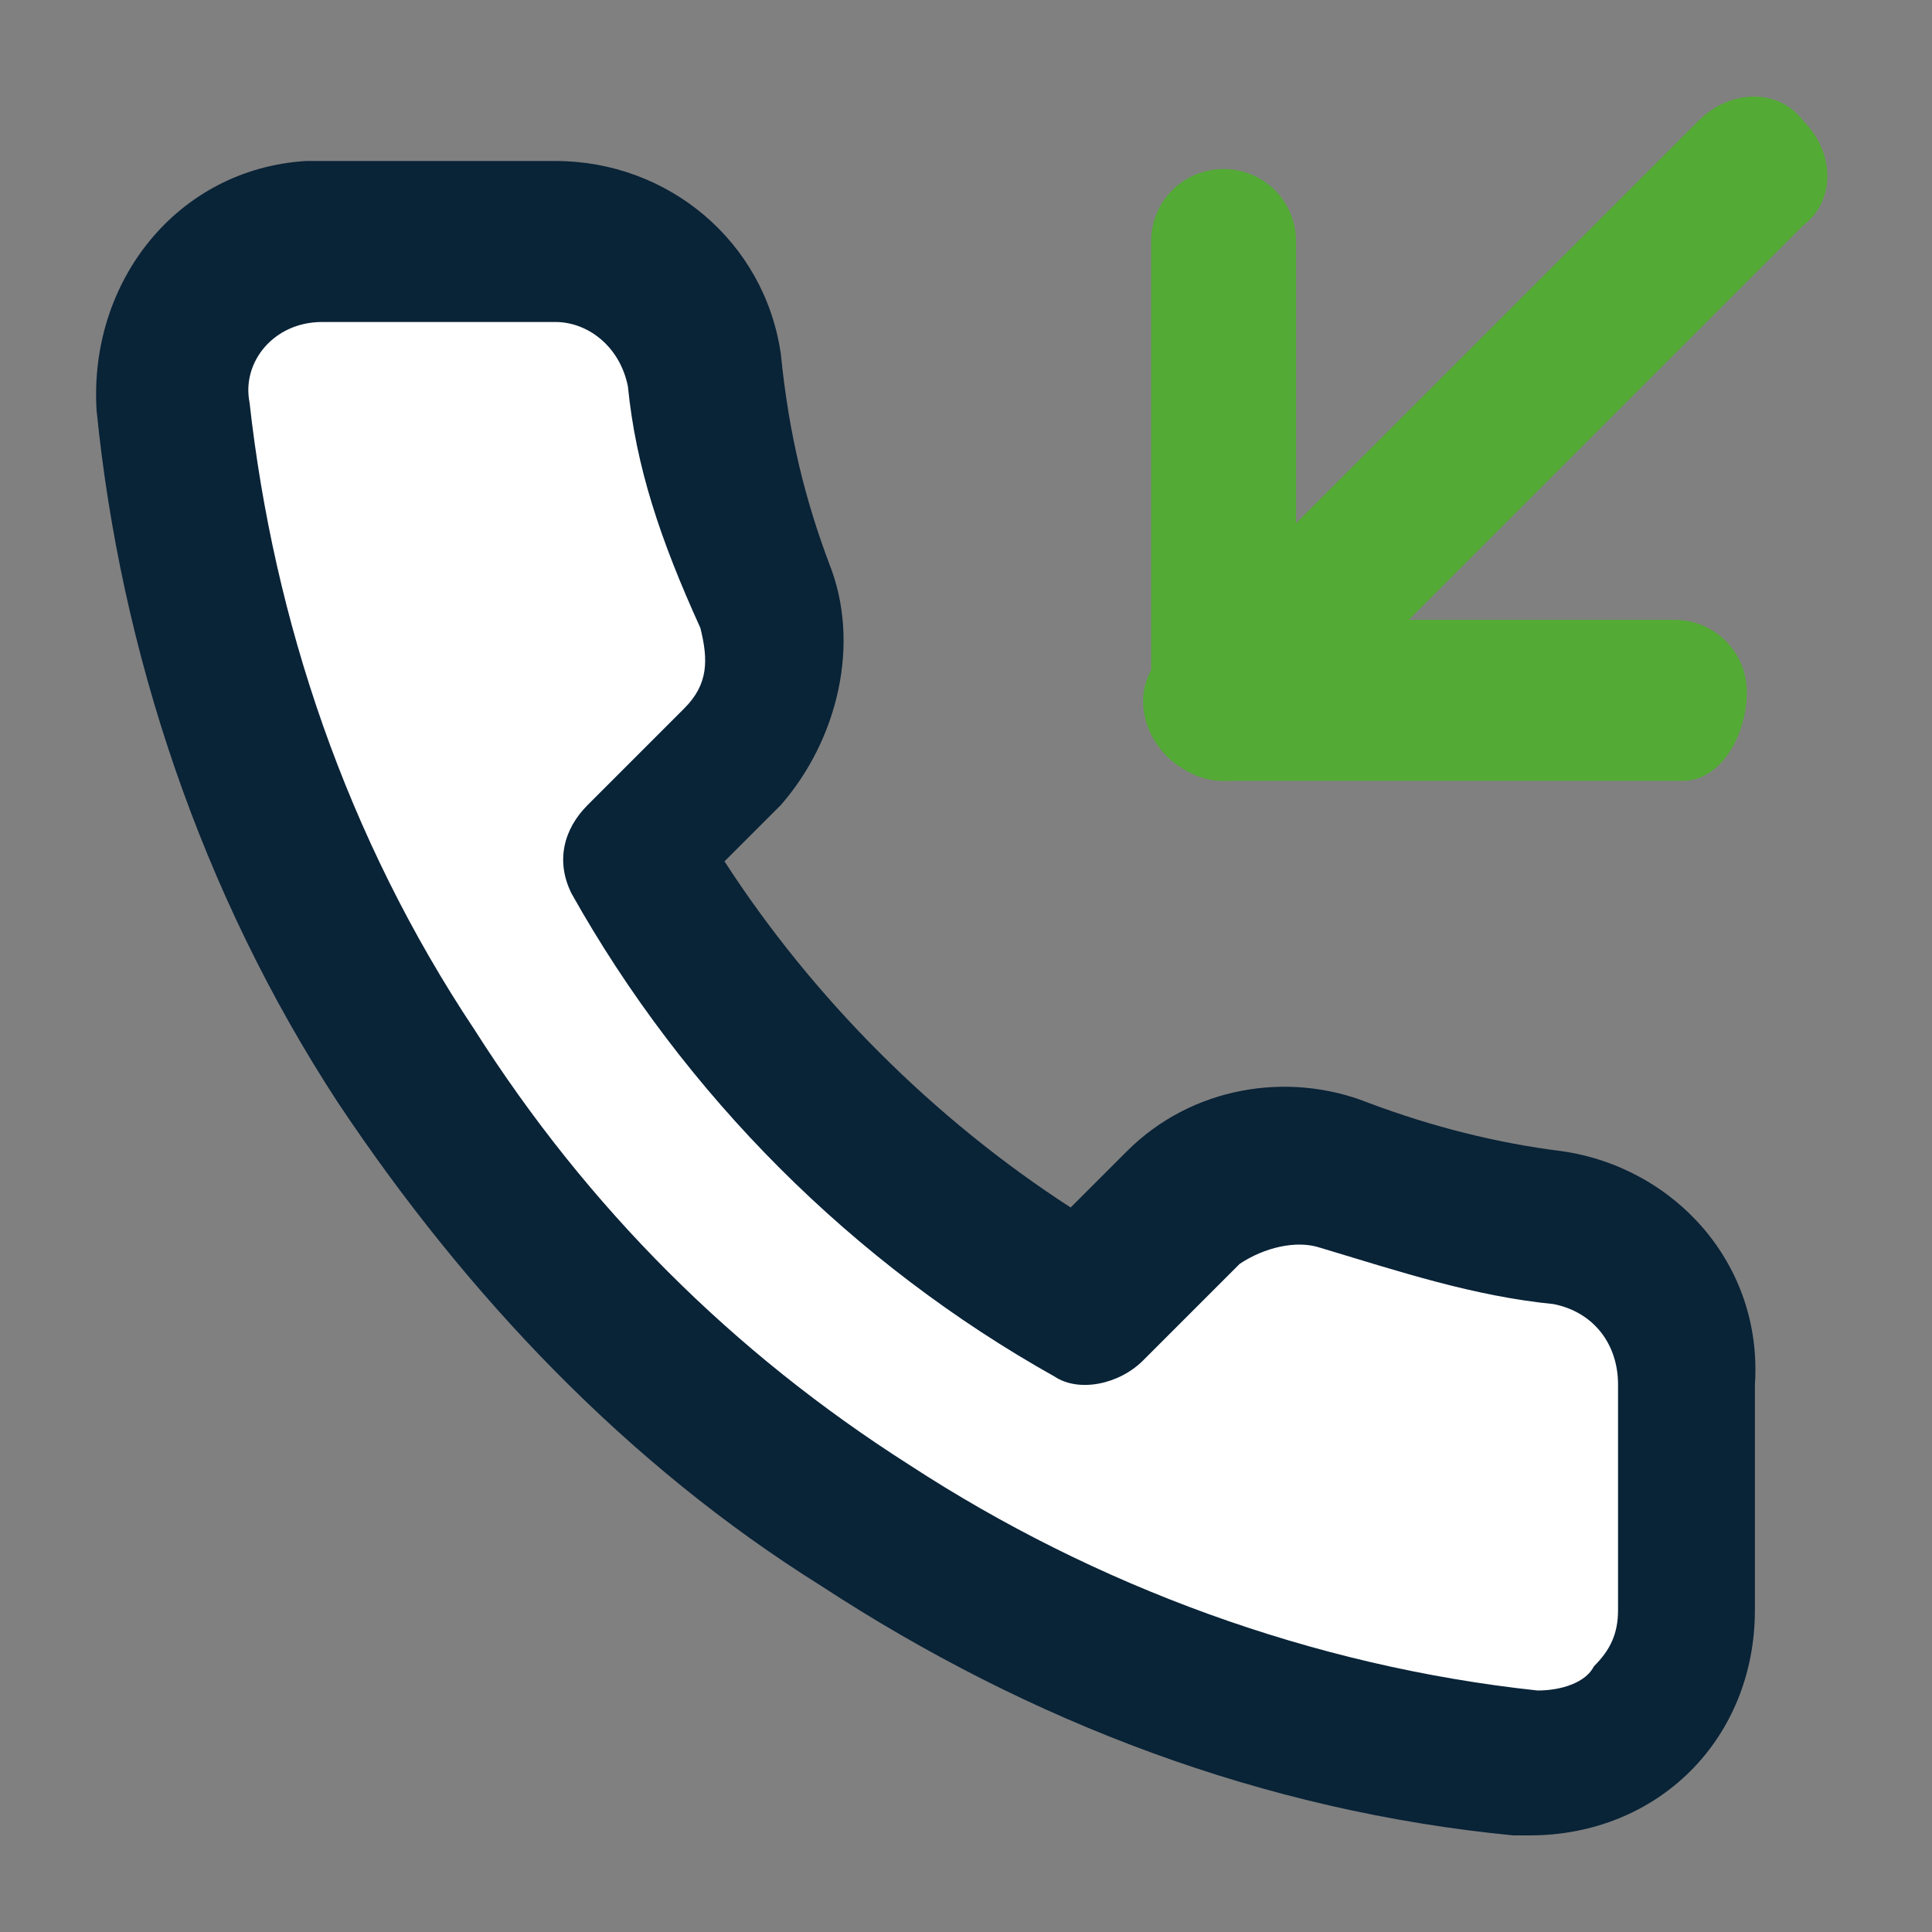
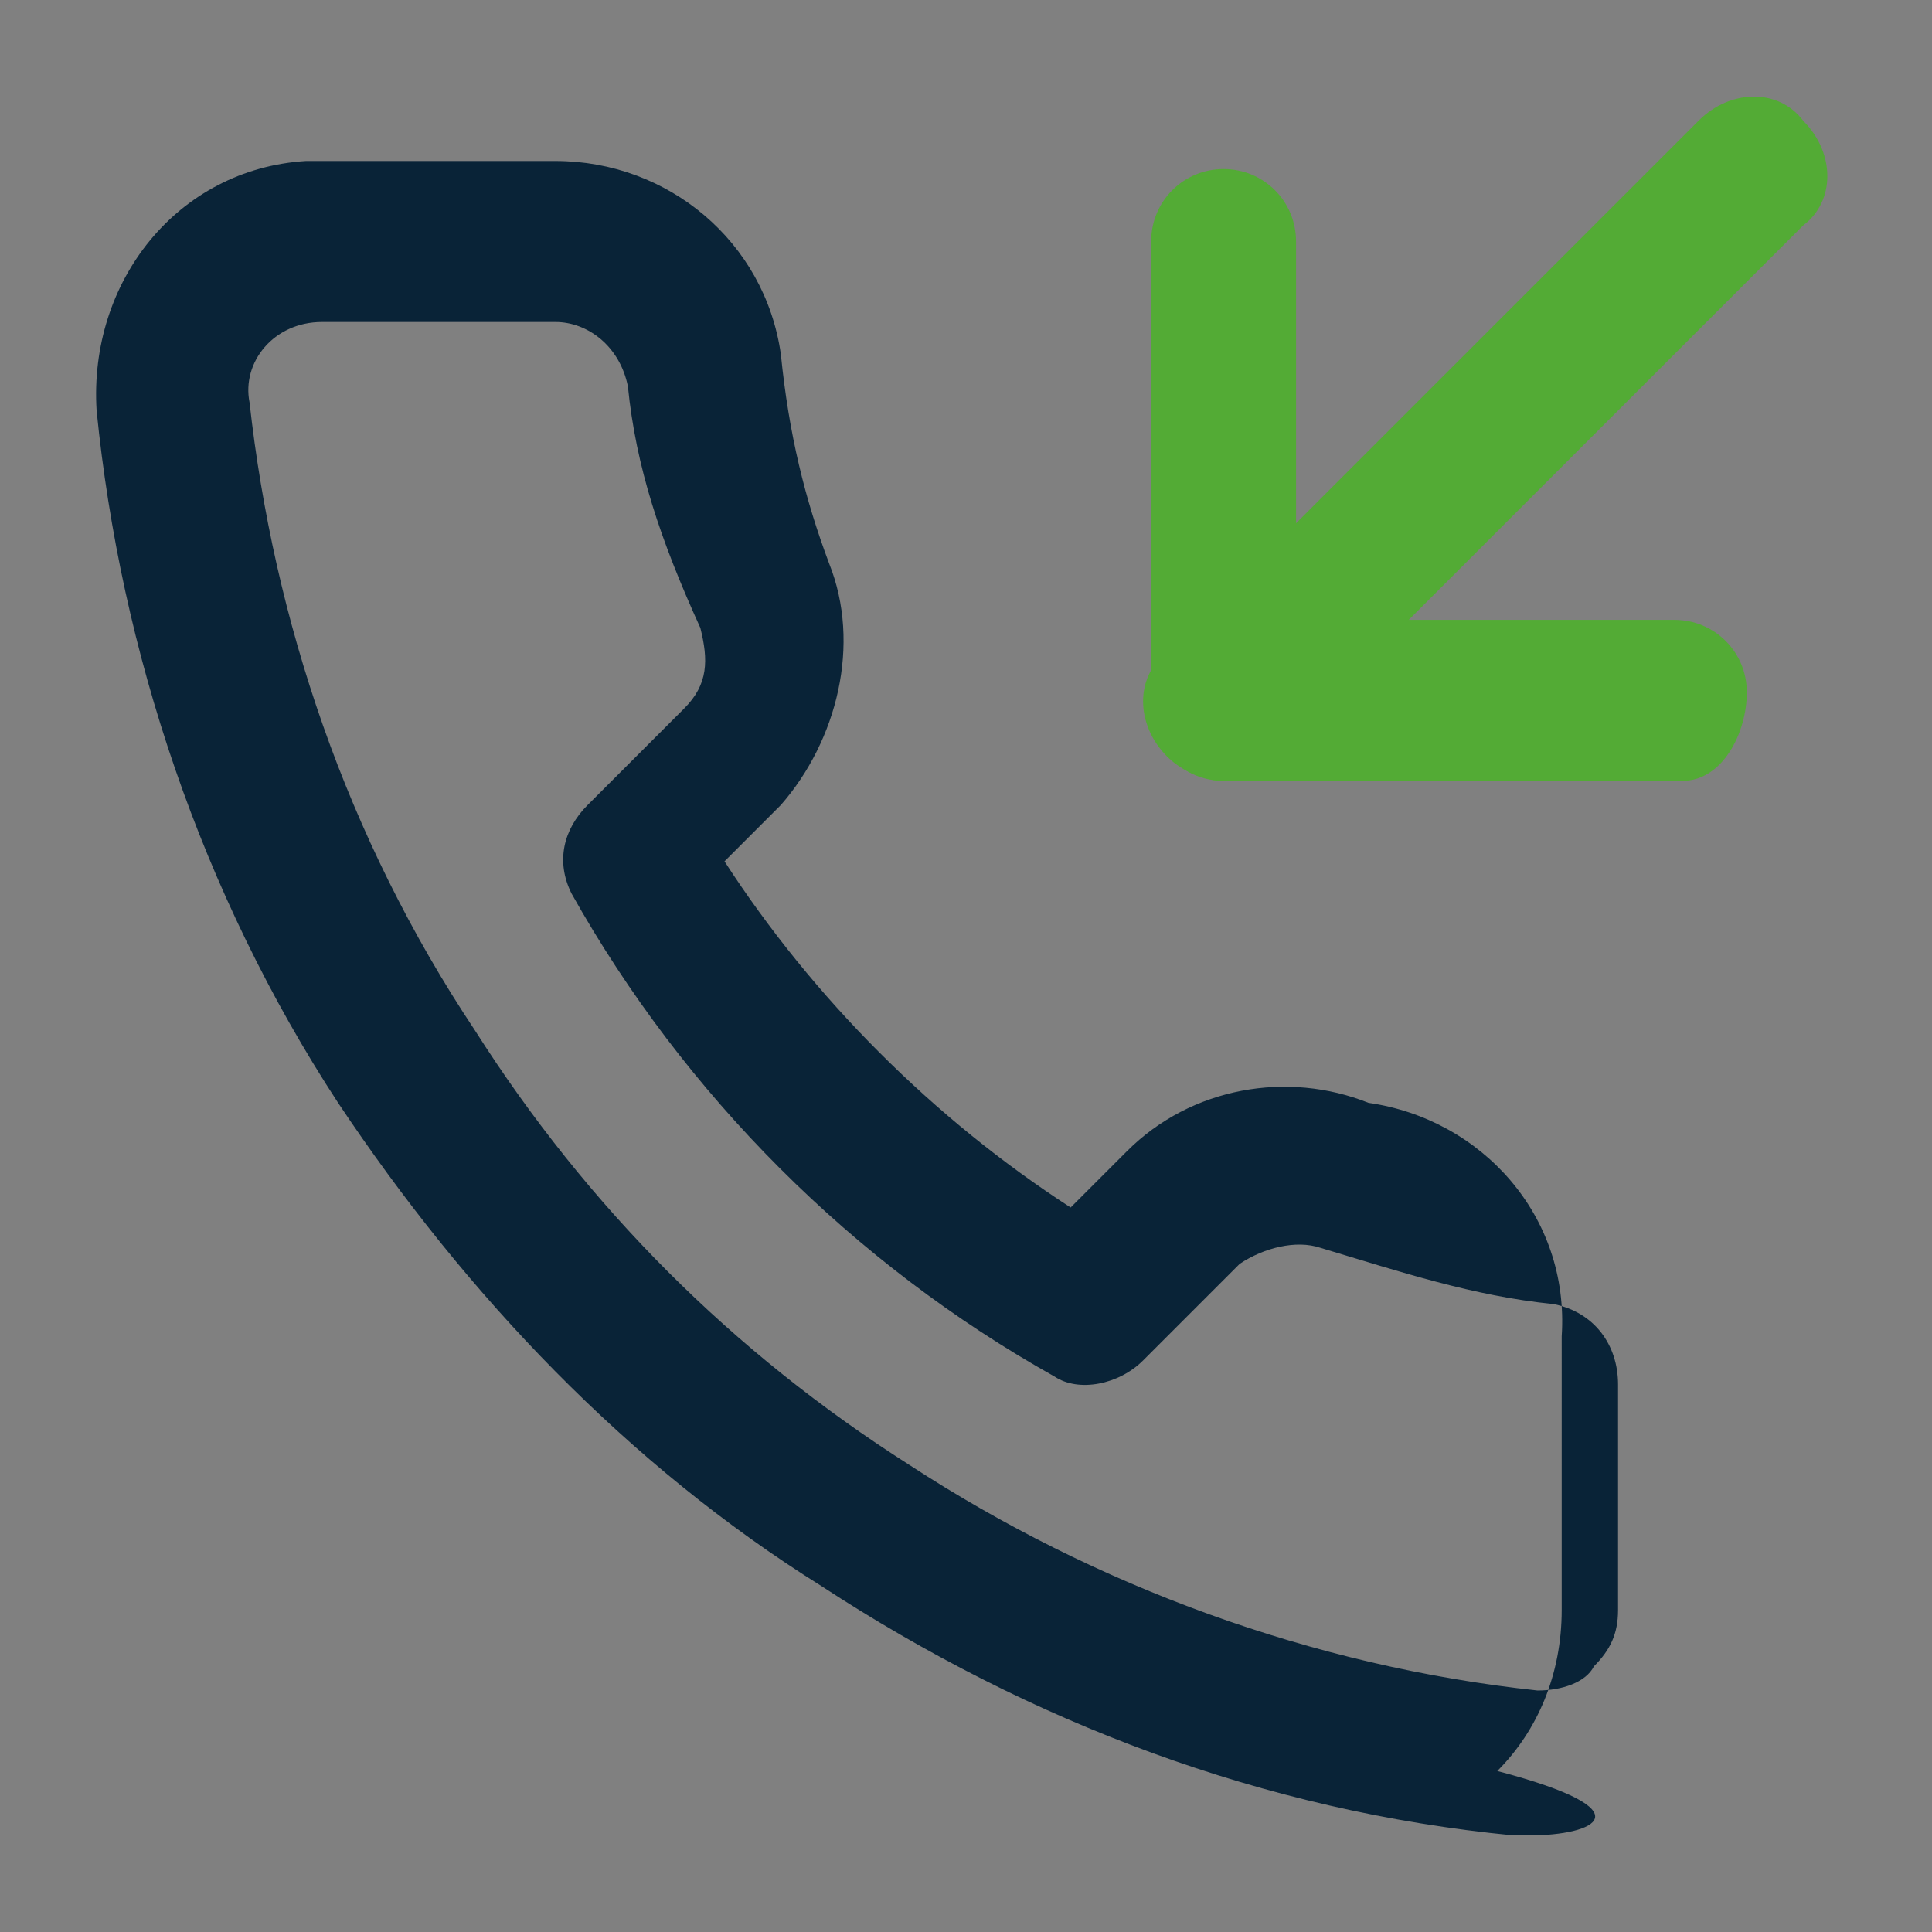
<svg xmlns="http://www.w3.org/2000/svg" version="1.1" id="Layer_1" x="0px" y="0px" viewBox="0 0 24 24" style="enable-background:new 0 0 24 24;" xml:space="preserve">
  <rect x="0" y="0" width="24" height="24" fill="#808080" stroke="none" />
  <style type="text/css">
	.st0{fill:#53AB35;}
	.st1{fill:#FFFFFF;}
	.st2{fill:#092337;}
</style>
  <g>
    <g>
      <path class="st0" d="M20.9,9.7h-5.7c-0.5,0-0.9-0.4-0.9-0.9V3c0-0.5,0.4-0.9,0.9-0.9s0.9,0.4,0.9,0.9v4.7h4.7    c0.5,0,0.9,0.4,0.9,0.9S21.4,9.7,20.9,9.7z" />
    </g>
  </g>
  <g>
    <g>
      <path class="st0" d="M15.2,9.7c-0.2,0-0.5-0.1-0.7-0.3c-0.4-0.4-0.4-1,0-1.3l6.6-6.6c0.4-0.4,1-0.4,1.3,0c0.4,0.4,0.4,1,0,1.3    l-6.6,6.6C15.7,9.6,15.5,9.7,15.2,9.7z" />
    </g>
  </g>
-   <path class="st1" d="M6,3.2c0,0-5.2-0.7-2.9,4.7s4.2,10,8.5,12.1s7.2,1.6,7.2,1.6l1.9-0.9v-4.2l-2.6-1.5l-2.7-0.7L13,17  c0,0-2.4-2.1-2.7-2.6S8.4,9.7,8.4,9.7L9.6,8L8.4,4L6,3.2z" />
  <g>
    <g>
-       <path class="st2" d="M19,22.8c-0.1,0-0.2,0-0.2,0c-3.1-0.3-6-1.4-8.6-3.1c-2.4-1.5-4.4-3.6-6-6c-1.7-2.6-2.7-5.6-3-8.6    c-0.1-1.6,1-3,2.6-3.1c0.1,0,0.2,0,0.3,0h2.8c0,0,0,0,0,0c1.4,0,2.6,1,2.8,2.4C9.8,5.4,10,6.2,10.3,7c0.4,1,0.1,2.2-0.6,3L9,10.7    c1.1,1.7,2.6,3.2,4.3,4.3l0.7-0.7c0.8-0.8,2-1,3-0.6c0.8,0.3,1.6,0.5,2.4,0.6c1.4,0.2,2.5,1.4,2.4,2.9V20c0,0.8-0.3,1.5-0.8,2    C20.5,22.5,19.8,22.8,19,22.8C19,22.8,19,22.8,19,22.8z M6.9,4C6.8,4,6.8,4,6.9,4H4C3.4,4,3,4.5,3.1,5c0.3,2.7,1.2,5.4,2.8,7.8    c1.4,2.2,3.2,4,5.4,5.4c2.3,1.5,5,2.5,7.8,2.8c0,0,0,0,0,0c0.3,0,0.6-0.1,0.7-0.3c0.2-0.2,0.3-0.4,0.3-0.7v-2.8c0,0,0,0,0,0    c0-0.5-0.3-0.9-0.8-1c-1-0.1-1.9-0.4-2.9-0.7c-0.3-0.1-0.7,0-1,0.2l-1.2,1.2c-0.3,0.3-0.8,0.4-1.1,0.2c-2.5-1.4-4.6-3.5-6-6    c-0.2-0.4-0.1-0.8,0.2-1.1l1.2-1.2c0.3-0.3,0.3-0.6,0.2-1C8.2,6.7,7.9,5.8,7.8,4.8C7.7,4.3,7.3,4,6.9,4z" />
+       <path class="st2" d="M19,22.8c-0.1,0-0.2,0-0.2,0c-3.1-0.3-6-1.4-8.6-3.1c-2.4-1.5-4.4-3.6-6-6c-1.7-2.6-2.7-5.6-3-8.6    c-0.1-1.6,1-3,2.6-3.1c0.1,0,0.2,0,0.3,0h2.8c0,0,0,0,0,0c1.4,0,2.6,1,2.8,2.4C9.8,5.4,10,6.2,10.3,7c0.4,1,0.1,2.2-0.6,3L9,10.7    c1.1,1.7,2.6,3.2,4.3,4.3l0.7-0.7c0.8-0.8,2-1,3-0.6c1.4,0.2,2.5,1.4,2.4,2.9V20c0,0.8-0.3,1.5-0.8,2    C20.5,22.5,19.8,22.8,19,22.8C19,22.8,19,22.8,19,22.8z M6.9,4C6.8,4,6.8,4,6.9,4H4C3.4,4,3,4.5,3.1,5c0.3,2.7,1.2,5.4,2.8,7.8    c1.4,2.2,3.2,4,5.4,5.4c2.3,1.5,5,2.5,7.8,2.8c0,0,0,0,0,0c0.3,0,0.6-0.1,0.7-0.3c0.2-0.2,0.3-0.4,0.3-0.7v-2.8c0,0,0,0,0,0    c0-0.5-0.3-0.9-0.8-1c-1-0.1-1.9-0.4-2.9-0.7c-0.3-0.1-0.7,0-1,0.2l-1.2,1.2c-0.3,0.3-0.8,0.4-1.1,0.2c-2.5-1.4-4.6-3.5-6-6    c-0.2-0.4-0.1-0.8,0.2-1.1l1.2-1.2c0.3-0.3,0.3-0.6,0.2-1C8.2,6.7,7.9,5.8,7.8,4.8C7.7,4.3,7.3,4,6.9,4z" />
    </g>
  </g>
</svg>